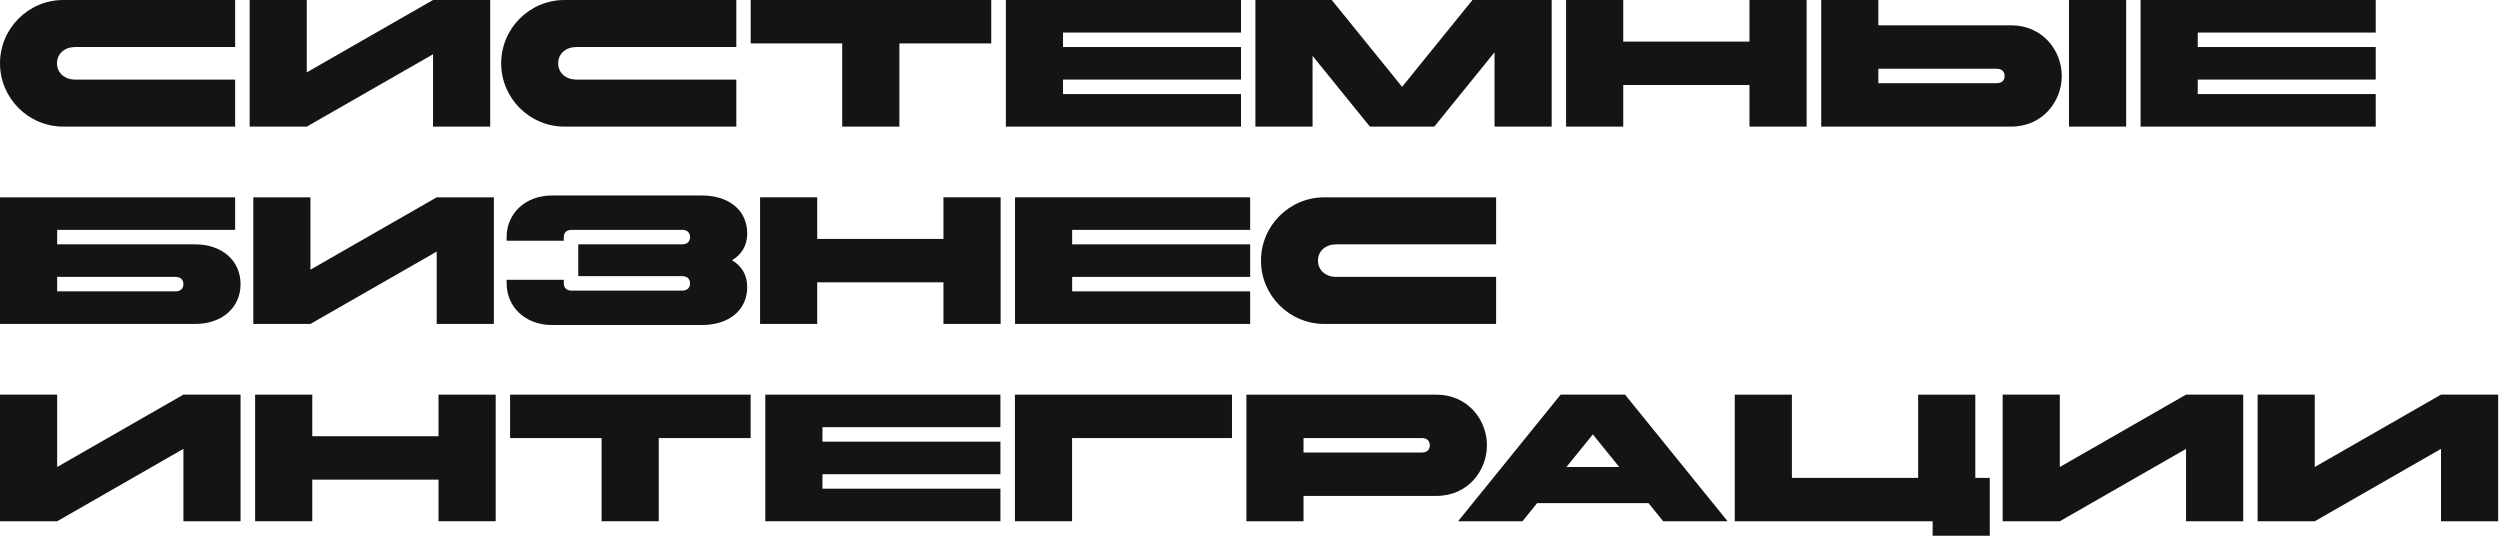
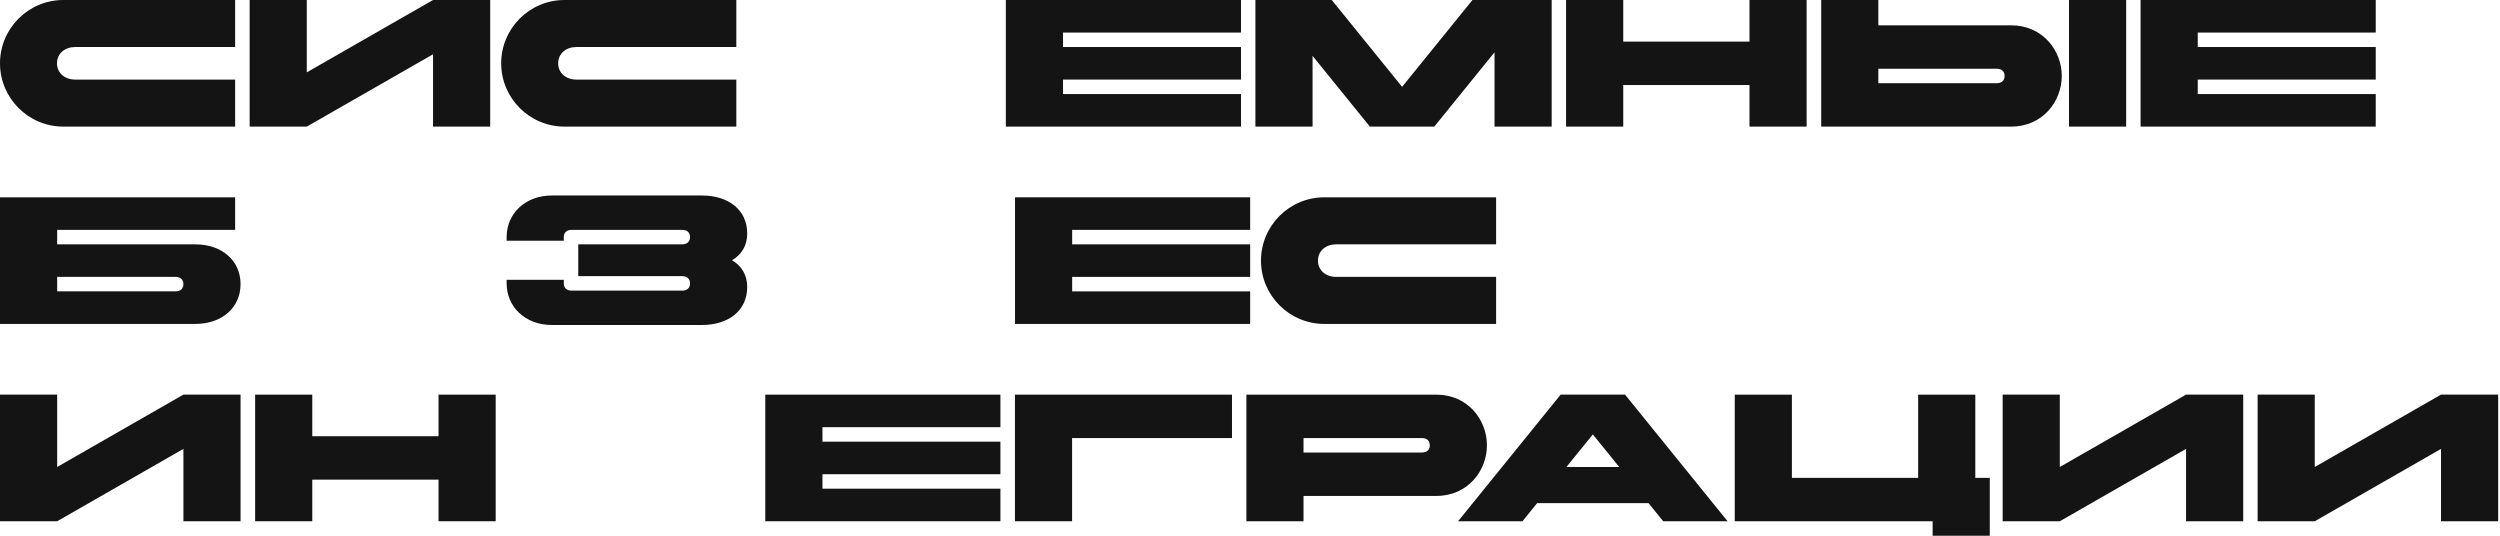
<svg xmlns="http://www.w3.org/2000/svg" width="112" height="24" viewBox="0 0 112 24" fill="none">
  <path d="M111.918 17.679V23.352H109.357V20.11L103.701 23.352H101.141V17.679H103.701V20.921L109.357 17.679H111.918Z" fill="#141414" />
  <path d="M100.496 17.679V23.352H97.935V20.11L92.279 23.352H89.719V17.679H92.279V20.921L97.935 17.679H100.496Z" fill="#141414" />
  <path d="M77.717 23.352V17.68H80.277V21.407H85.933V17.68H88.494V21.407H89.142V24H86.582V23.352H77.717Z" fill="#141414" />
  <path d="M71.359 19.462L70.176 20.921H72.542L71.359 19.462ZM69.917 17.679H72.802L77.396 23.352H74.511L73.855 22.541H68.863L68.207 23.352H65.322L69.917 17.679Z" fill="#141414" />
  <path d="M63.698 19.625H58.398V20.273H63.698C63.925 20.273 64.055 20.151 64.055 19.949C64.055 19.746 63.925 19.625 63.698 19.625ZM58.398 23.352H55.838V17.68H64.346C65.764 17.68 66.615 18.814 66.615 19.949C66.615 21.083 65.764 22.218 64.346 22.218H58.398V23.352Z" fill="#141414" />
  <path d="M45.469 23.352V17.68H55.193V19.625H48.029V23.352H45.469Z" fill="#141414" />
  <path d="M34.285 23.352V17.68H44.819V19.138H36.846V19.787H44.819V21.245H36.846V21.893H44.819V23.352H34.285Z" fill="#141414" />
-   <path d="M26.952 23.352V19.625H22.852V17.68H33.629V19.625H29.512V23.352H26.952Z" fill="#141414" />
  <path d="M11.43 23.352V17.68H13.99V19.543H19.646V17.68H22.207V23.352H19.646V21.488H13.99V23.352H11.43Z" fill="#141414" />
  <path d="M10.777 17.679V23.352H8.217V20.11L2.561 23.352H0V17.679H2.561V20.921L8.217 17.679H10.777Z" fill="#141414" />
  <path d="M67.026 12.405V14.512H59.328C57.764 14.512 56.492 13.24 56.492 11.676C56.492 10.112 57.764 8.84 59.328 8.84H67.026V10.947H59.855C59.409 10.947 59.045 11.23 59.045 11.676C59.045 12.122 59.409 12.405 59.855 12.405H67.026Z" fill="#141414" />
  <path d="M45.473 14.512V8.84H56.007V10.298H48.033V10.947H56.007V12.405H48.033V13.053H56.007V14.512H45.473Z" fill="#141414" />
-   <path d="M34.051 14.512V8.84H36.611V10.704H42.267V8.84H44.828V14.512H42.267V12.648H36.611V14.512H34.051Z" fill="#141414" />
  <path d="M30.557 10.297H25.614C25.387 10.297 25.258 10.419 25.258 10.622V10.784H22.697V10.622C22.697 9.568 23.532 8.758 24.723 8.758H31.449C32.64 8.758 33.475 9.406 33.475 10.46C33.475 11.002 33.223 11.408 32.794 11.659C33.223 11.91 33.475 12.315 33.475 12.858C33.475 13.912 32.64 14.56 31.449 14.56H24.723C23.532 14.56 22.697 13.749 22.697 12.696V12.534H25.258V12.696C25.258 12.899 25.387 13.02 25.614 13.02H30.557C30.784 13.02 30.914 12.899 30.914 12.696C30.914 12.493 30.784 12.372 30.557 12.372H25.906V10.946H30.557C30.784 10.946 30.914 10.824 30.914 10.622C30.914 10.419 30.784 10.297 30.557 10.297Z" fill="#141414" />
-   <path d="M22.125 8.84V14.512H19.564V11.271L13.908 14.512H11.348V8.84H13.908V12.081L19.564 8.84H22.125Z" fill="#141414" />
  <path d="M2.561 13.053H7.86C8.087 13.053 8.217 12.932 8.217 12.729C8.217 12.527 8.087 12.405 7.86 12.405H2.561V13.053ZM8.751 14.512H0V8.84H10.534V10.298H2.561V10.947H8.751C9.943 10.947 10.777 11.676 10.777 12.729C10.777 13.783 9.943 14.512 8.751 14.512Z" fill="#141414" />
  <path d="M95.898 5.672V0H106.433V1.459H98.459V2.107H106.433V3.565H98.459V4.214H106.433V5.672H95.898Z" fill="#141414" />
  <path d="M89.45 3.079H84.15V3.727H89.45C89.677 3.727 89.806 3.606 89.806 3.403C89.806 3.201 89.677 3.079 89.45 3.079ZM90.098 5.672H81.59V0H84.15V1.134H90.098C91.516 1.134 92.367 2.269 92.367 3.403C92.367 4.538 91.516 5.672 90.098 5.672ZM95.252 5.672H92.691V0H95.252V5.672Z" fill="#141414" />
  <path d="M70.16 5.672V0H72.721V1.864H78.377V0H80.937V5.672H78.377V3.809H72.721V5.672H70.16Z" fill="#141414" />
  <path d="M56.242 5.672V0H59.662L62.814 3.89L65.966 0H69.515V5.672H66.955V2.342L64.256 5.672H61.371L58.803 2.504V5.672H56.242Z" fill="#141414" />
  <path d="M45.062 5.672V0H55.597V1.459H47.623V2.107H55.597V3.565H47.623V4.214H55.597V5.672H45.062Z" fill="#141414" />
-   <path d="M37.731 5.672V1.945H33.631V0H44.408V1.945H40.292V5.672H37.731Z" fill="#141414" />
  <path d="M32.987 3.565V5.672H25.289C23.725 5.672 22.453 4.4 22.453 2.836C22.453 1.272 23.725 0 25.289 0H32.987V2.107H25.816C25.37 2.107 25.006 2.39 25.006 2.836C25.006 3.282 25.37 3.565 25.816 3.565H32.987Z" fill="#141414" />
  <path d="M21.961 0V5.672H19.4V2.431L13.744 5.672H11.184V0H13.744V3.241L19.4 0H21.961Z" fill="#141414" />
  <path d="M10.534 3.565V5.672H2.836C1.272 5.672 0 4.4 0 2.836C0 1.272 1.272 -0 2.836 -0H10.534V2.107H3.363C2.917 2.107 2.553 2.39 2.553 2.836C2.553 3.282 2.917 3.565 3.363 3.565H10.534Z" fill="#141414" />
</svg>